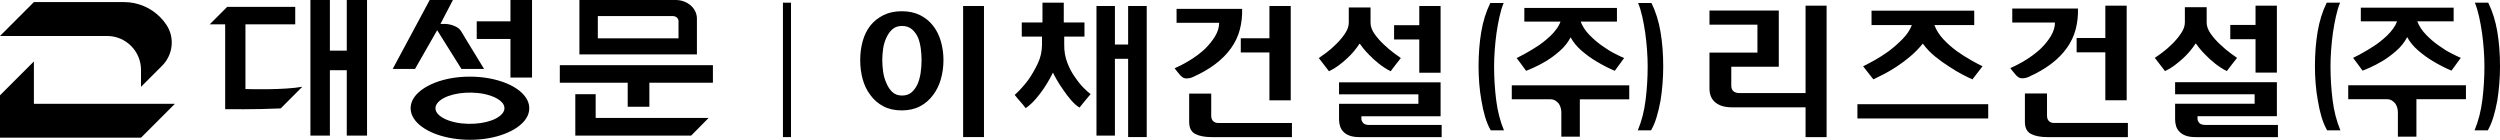
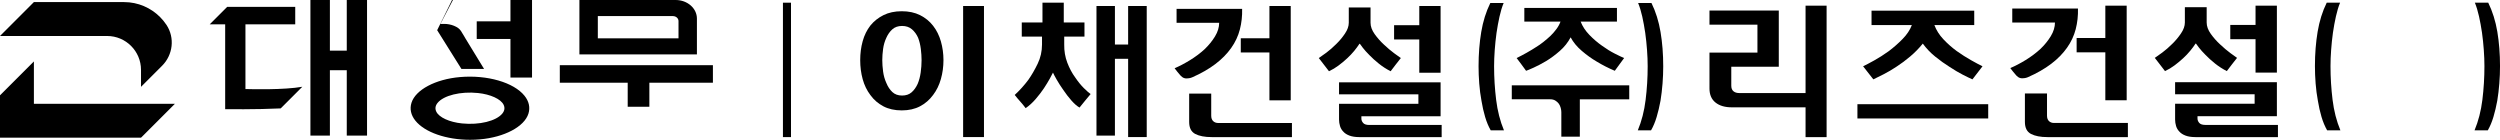
<svg xmlns="http://www.w3.org/2000/svg" version="1.1" id="Isolation_Mode" x="0px" y="0px" width="263.622px" height="14.741px" viewBox="0 0 263.622 14.741" enable-background="new 0 0 263.622 14.741" xml:space="preserve">
  <g>
    <path d="M95.09,1.185c0.738,0,1.381,0.138,1.93,0.412c0.548,0.274,1.007,0.648,1.376,1.123c0.369,0.474,0.644,1.026,0.822,1.653   s0.269,1.284,0.269,1.969c0,0.686-0.09,1.347-0.269,1.985c-0.179,0.639-0.453,1.2-0.822,1.685   c-0.369,0.506-0.828,0.904-1.376,1.194c-0.549,0.29-1.192,0.435-1.93,0.435c-0.749,0-1.398-0.145-1.946-0.435   s-1.002-0.683-1.36-1.178c-0.369-0.485-0.641-1.044-0.815-1.677c-0.174-0.632-0.261-1.302-0.261-2.009   c0-0.706,0.087-1.373,0.261-2.001c0.174-0.627,0.446-1.178,0.815-1.653c0.369-0.453,0.828-0.817,1.376-1.091   C93.708,1.323,94.353,1.185,95.09,1.185 M95.123,10.075c0.411,0,0.745-0.113,1.004-0.34c0.258-0.226,0.472-0.524,0.641-0.894   c0.147-0.348,0.253-0.743,0.316-1.186c0.063-0.443,0.095-0.881,0.095-1.313c0-0.369-0.027-0.765-0.079-1.186   c-0.053-0.422-0.148-0.812-0.285-1.171c-0.158-0.358-0.374-0.656-0.648-0.893c-0.274-0.238-0.623-0.356-1.043-0.356   c-0.422,0-0.765,0.118-1.029,0.356c-0.263,0.237-0.474,0.535-0.632,0.893c-0.169,0.359-0.283,0.749-0.341,1.171   c-0.058,0.421-0.086,0.817-0.086,1.186c0,0.37,0.028,0.77,0.086,1.202c0.058,0.433,0.172,0.834,0.341,1.203   c0.158,0.39,0.369,0.709,0.632,0.957C94.357,9.951,94.701,10.075,95.123,10.075 M101.56,0.632h2.199v13.825h-2.199V0.632z" />
    <path d="M112.221,3.859v0.838c-0.01,0.686,0.098,1.324,0.325,1.914c0.226,0.591,0.503,1.108,0.83,1.551   c0.306,0.453,0.613,0.832,0.925,1.139c0.311,0.305,0.546,0.511,0.704,0.616c-0.221,0.264-0.419,0.501-0.593,0.712   c-0.175,0.211-0.366,0.448-0.577,0.712c-0.265-0.148-0.548-0.396-0.855-0.743c-0.305-0.348-0.59-0.718-0.853-1.108   c-0.275-0.39-0.509-0.756-0.704-1.099c-0.196-0.343-0.325-0.588-0.388-0.736c-0.054,0.116-0.164,0.327-0.332,0.633   c-0.169,0.306-0.375,0.643-0.617,1.013c-0.253,0.379-0.546,0.761-0.878,1.146c-0.332,0.385-0.684,0.704-1.053,0.957   c-0.189-0.253-0.382-0.488-0.576-0.704c-0.195-0.216-0.389-0.445-0.578-0.688c0.527-0.485,1.007-1.018,1.439-1.597   c0.349-0.496,0.676-1.06,0.981-1.693c0.305-0.633,0.458-1.308,0.458-2.025V3.859h-2.135V2.372h2.183V0.284h2.246v2.088h2.183v1.487   H112.221z M117.567,0.632v4.065h1.393V0.632h1.961v13.825h-1.961V6.2h-1.393v8.099h-1.945V0.632H117.567z" />
    <path d="M130.981,0.933c0.021,0.749-0.059,1.471-0.237,2.167c-0.179,0.696-0.485,1.35-0.918,1.961   c-0.432,0.612-0.988,1.176-1.668,1.693c-0.68,0.516-1.501,0.986-2.46,1.408c-0.105,0.042-0.208,0.071-0.31,0.086   c-0.1,0.016-0.187,0.024-0.26,0.024c-0.169,0-0.313-0.042-0.436-0.126c-0.121-0.085-0.229-0.19-0.324-0.317   c-0.094-0.104-0.177-0.203-0.245-0.292c-0.068-0.09-0.156-0.203-0.261-0.34c0.516-0.222,1.054-0.504,1.613-0.847   c0.559-0.342,1.07-0.725,1.534-1.146c0.453-0.433,0.825-0.889,1.115-1.369c0.29-0.479,0.436-0.957,0.436-1.431h-4.492V0.933   H130.981z M136.233,12.97v1.487h-8.463c-0.728,0-1.306-0.111-1.732-0.332c-0.427-0.222-0.641-0.643-0.641-1.265V9.87h2.325v2.325   c0,0.253,0.068,0.446,0.205,0.577c0.138,0.132,0.317,0.198,0.538,0.198H136.233z M136.106,0.632v9.95h-2.246V5.535h-3.021V4.033   h3.021V0.632H136.106z" />
    <path d="M143.351,4.618c-0.148,0.232-0.332,0.483-0.553,0.752c-0.223,0.268-0.471,0.53-0.744,0.783   c-0.284,0.263-0.585,0.514-0.902,0.751c-0.315,0.237-0.654,0.44-1.012,0.609c-0.179-0.243-0.358-0.474-0.537-0.696   c-0.18-0.221-0.359-0.453-0.538-0.696c0.179-0.116,0.443-0.303,0.791-0.561c0.347-0.259,0.695-0.562,1.043-0.91   c0.348-0.338,0.657-0.706,0.926-1.107c0.27-0.401,0.403-0.781,0.403-1.139V0.79h2.294v1.614c0,0.39,0.146,0.788,0.435,1.194   c0.29,0.406,0.619,0.778,0.988,1.115c0.369,0.348,0.726,0.649,1.068,0.902s0.578,0.422,0.704,0.506   c-0.19,0.243-0.372,0.475-0.546,0.696c-0.175,0.222-0.352,0.453-0.53,0.696c-0.453-0.232-0.87-0.501-1.249-0.807   c-0.38-0.305-0.707-0.601-0.981-0.886c-0.295-0.295-0.529-0.556-0.704-0.783c-0.174-0.226-0.276-0.366-0.308-0.419H143.351z    M143.557,12.258v0.254c0,0.158,0.06,0.308,0.182,0.45c0.121,0.143,0.335,0.214,0.642,0.214h7.64v1.281h-8.685   c-0.411,0-0.757-0.053-1.036-0.158c-0.279-0.106-0.493-0.242-0.641-0.411c-0.169-0.169-0.288-0.367-0.355-0.593   c-0.069-0.227-0.104-0.457-0.104-0.688v-1.662h8.368V9.949h-8.368V8.683h10.709v3.575H143.557z M151.908,0.632v7.039h-2.246V4.159   h-2.657V2.657h2.657V0.632H151.908z" />
    <path d="M157.196,13.745c-0.236-0.411-0.435-0.883-0.592-1.416c-0.159-0.532-0.286-1.099-0.384-1.7   c-0.109-0.59-0.189-1.197-0.236-1.819c-0.048-0.622-0.072-1.229-0.072-1.819c0-1.286,0.094-2.492,0.282-3.614   c0.188-1.124,0.507-2.144,0.958-3.061h1.406c-0.171,0.411-0.316,0.891-0.438,1.439c-0.121,0.549-0.226,1.123-0.315,1.724   c-0.08,0.591-0.144,1.189-0.188,1.796c-0.044,0.606-0.067,1.178-0.067,1.716c0,1.192,0.072,2.373,0.217,3.543   c0.144,1.171,0.419,2.241,0.824,3.211H157.196z" />
    <path d="M171.801,10.471h-5.21v3.939h-1.95v-2.578c0-0.137-0.022-0.288-0.064-0.451c-0.043-0.164-0.112-0.314-0.207-0.451   c-0.095-0.126-0.216-0.235-0.362-0.324c-0.147-0.09-0.32-0.135-0.52-0.135h-4.072V9h12.386V10.471z M160.739,0.837v1.44h3.815   c-0.096,0.263-0.234,0.521-0.42,0.775c-0.186,0.253-0.396,0.495-0.634,0.727c-0.236,0.222-0.488,0.438-0.755,0.649   c-0.265,0.211-0.53,0.395-0.797,0.554c-0.617,0.4-1.291,0.78-2.021,1.139c0.171,0.221,0.337,0.442,0.499,0.664   c0.16,0.221,0.326,0.448,0.498,0.68c0.133-0.042,0.398-0.153,0.797-0.332c0.398-0.18,0.841-0.412,1.324-0.697   c0.483-0.294,0.964-0.65,1.438-1.067c0.475-0.417,0.854-0.894,1.139-1.432c0.275,0.517,0.669,0.994,1.183,1.432   c0.512,0.437,1.028,0.809,1.552,1.115c0.606,0.369,1.248,0.696,1.921,0.981c0.171-0.243,0.332-0.464,0.484-0.664   c0.151-0.201,0.317-0.428,0.499-0.68c-0.229-0.096-0.561-0.254-0.997-0.475c-0.438-0.222-0.889-0.501-1.354-0.839   c-0.464-0.327-0.903-0.704-1.315-1.131c-0.413-0.427-0.72-0.893-0.919-1.399h3.829v-1.44H160.739z" />
    <path d="M172.704,13.745c0.405-0.97,0.681-2.04,0.824-3.211c0.145-1.17,0.217-2.351,0.217-3.543c0-0.538-0.022-1.11-0.067-1.716   c-0.044-0.607-0.107-1.205-0.188-1.796c-0.088-0.601-0.193-1.175-0.314-1.724c-0.122-0.548-0.269-1.028-0.438-1.439h1.407   c0.45,0.917,0.77,1.937,0.957,3.061c0.189,1.122,0.283,2.328,0.283,3.614c0,0.59-0.024,1.197-0.072,1.819   c-0.049,0.622-0.12,1.229-0.216,1.819c-0.111,0.601-0.246,1.168-0.404,1.7c-0.159,0.533-0.356,1.005-0.593,1.416H172.704z" />
    <path d="M182.562,7.038v1.997c0,0.265,0.076,0.46,0.229,0.587s0.352,0.19,0.596,0.19h7.007V0.601h2.219v13.857h-2.219v-3.14h-7.77   c-0.729,0-1.305-0.168-1.728-0.507c-0.422-0.338-0.634-0.83-0.634-1.474V5.547h5.058V2.599h-5.058v-1.49h7.309v5.929H182.562z" />
    <path d="M209.655,12.491h-13.792v-1.506h13.792V12.491z M208.181,1.124v1.522h-4.201c0.201,0.539,0.518,1.038,0.951,1.498   s0.904,0.875,1.411,1.245c0.507,0.359,1.009,0.679,1.506,0.959c0.497,0.28,0.898,0.494,1.205,0.642l-1.062,1.379   c-0.243-0.105-0.581-0.269-1.016-0.491c-0.434-0.222-0.897-0.497-1.395-0.825c-0.508-0.317-1.013-0.679-1.515-1.086   c-0.503-0.406-0.938-0.864-1.308-1.371c-0.402,0.497-0.843,0.949-1.324,1.354c-0.48,0.407-0.959,0.764-1.435,1.071   c-0.476,0.316-0.933,0.586-1.371,0.808c-0.439,0.222-0.8,0.402-1.086,0.539l-1.078-1.379c0.286-0.137,0.676-0.344,1.173-0.618   c0.497-0.275,1.01-0.603,1.538-0.983c0.518-0.391,1.004-0.819,1.459-1.285c0.454-0.464,0.776-0.951,0.967-1.458h-4.249V1.124   H208.181z" />
    <path d="M219.119,0.901c0.022,0.751-0.058,1.475-0.237,2.172c-0.18,0.698-0.485,1.353-0.92,1.966   c-0.433,0.613-0.99,1.179-1.672,1.697c-0.682,0.518-1.504,0.988-2.466,1.411c-0.104,0.042-0.208,0.071-0.309,0.087   c-0.101,0.015-0.188,0.023-0.262,0.023c-0.17,0-0.314-0.042-0.436-0.126c-0.122-0.085-0.23-0.19-0.325-0.317   c-0.095-0.106-0.178-0.204-0.246-0.294c-0.068-0.089-0.156-0.203-0.262-0.341c0.518-0.222,1.057-0.504,1.617-0.847   c0.56-0.344,1.072-0.727,1.538-1.15c0.454-0.433,0.826-0.89,1.117-1.371c0.29-0.481,0.437-0.96,0.437-1.435h-4.502V0.901H219.119z    M224.383,12.966v1.491h-8.481c-0.729,0-1.309-0.112-1.736-0.334c-0.428-0.221-0.642-0.644-0.642-1.268V9.859h2.331v2.33   c0,0.254,0.067,0.447,0.206,0.579c0.137,0.132,0.316,0.198,0.539,0.198H224.383z M224.256,0.601v9.972h-2.251V5.516h-3.027V4.01   h3.027V0.601H224.256z" />
    <path d="M231.518,4.596c-0.148,0.233-0.333,0.484-0.556,0.753c-0.222,0.27-0.47,0.532-0.744,0.785   c-0.285,0.265-0.588,0.515-0.904,0.753c-0.317,0.238-0.655,0.441-1.016,0.611c-0.179-0.243-0.358-0.476-0.537-0.698   c-0.181-0.222-0.36-0.454-0.539-0.697c0.179-0.117,0.442-0.304,0.792-0.563c0.349-0.259,0.697-0.563,1.047-0.912   c0.348-0.338,0.658-0.708,0.927-1.11c0.271-0.401,0.404-0.782,0.404-1.141V0.76h2.299v1.617c0,0.391,0.145,0.79,0.436,1.197   c0.291,0.407,0.621,0.779,0.991,1.117c0.37,0.349,0.727,0.65,1.07,0.904c0.344,0.254,0.579,0.423,0.706,0.508   c-0.191,0.243-0.373,0.475-0.547,0.697c-0.176,0.222-0.353,0.455-0.532,0.698c-0.454-0.233-0.871-0.502-1.252-0.809   c-0.381-0.306-0.708-0.603-0.983-0.888c-0.296-0.296-0.531-0.557-0.705-0.785c-0.175-0.227-0.277-0.367-0.31-0.42H231.518z    M231.724,12.252v0.254c0,0.159,0.061,0.309,0.182,0.452c0.122,0.143,0.336,0.214,0.643,0.214h7.657v1.285h-8.704   c-0.412,0-0.758-0.053-1.039-0.159c-0.279-0.106-0.493-0.243-0.641-0.412c-0.17-0.169-0.288-0.367-0.357-0.595   c-0.068-0.227-0.103-0.457-0.103-0.689v-1.665h8.386V9.938h-8.386V8.67h10.733v3.582H231.724z M240.095,0.601v7.055h-2.251v-3.52   h-2.664V2.629h2.664V0.601H240.095z" />
    <path d="M245.394,13.743c-0.236-0.412-0.435-0.885-0.594-1.419c-0.159-0.533-0.286-1.102-0.383-1.704   c-0.11-0.592-0.19-1.199-0.238-1.823s-0.072-1.231-0.072-1.823c0-1.289,0.095-2.497,0.283-3.623   c0.188-1.125,0.508-2.148,0.96-3.067h1.409c-0.17,0.411-0.315,0.893-0.438,1.442c-0.123,0.55-0.229,1.126-0.317,1.729   c-0.081,0.592-0.144,1.192-0.188,1.799c-0.046,0.609-0.067,1.182-0.067,1.721c0,1.194,0.072,2.378,0.217,3.551   c0.145,1.173,0.419,2.246,0.826,3.218H245.394z" />
-     <path d="M260.031,10.462h-5.222v3.947h-1.955v-2.583c0-0.138-0.021-0.288-0.064-0.452c-0.042-0.164-0.112-0.314-0.207-0.452   c-0.095-0.127-0.216-0.235-0.364-0.325c-0.146-0.09-0.32-0.135-0.52-0.135h-4.081V8.988h12.413V10.462z M248.945,0.807V2.25h3.824   c-0.096,0.264-0.235,0.523-0.421,0.777c-0.187,0.253-0.397,0.496-0.636,0.729c-0.237,0.222-0.489,0.438-0.756,0.65   s-0.533,0.396-0.799,0.555c-0.619,0.401-1.294,0.782-2.027,1.141c0.172,0.222,0.338,0.444,0.5,0.666   c0.162,0.222,0.328,0.449,0.499,0.682c0.133-0.042,0.4-0.153,0.799-0.333c0.4-0.18,0.844-0.412,1.328-0.698   c0.485-0.295,0.965-0.652,1.44-1.07c0.476-0.417,0.856-0.896,1.142-1.435c0.276,0.519,0.671,0.997,1.185,1.435   c0.514,0.439,1.031,0.812,1.556,1.118c0.608,0.37,1.25,0.697,1.926,0.983c0.171-0.243,0.332-0.465,0.485-0.666   c0.152-0.201,0.318-0.428,0.499-0.682c-0.229-0.095-0.562-0.253-0.999-0.475c-0.438-0.222-0.889-0.502-1.355-0.841   c-0.466-0.327-0.905-0.705-1.319-1.133c-0.414-0.428-0.721-0.896-0.92-1.403h3.838V0.807H248.945z" />
    <path d="M260.937,13.743c0.406-0.972,0.682-2.045,0.827-3.218c0.144-1.173,0.216-2.357,0.216-3.551   c0-0.539-0.022-1.112-0.067-1.721c-0.044-0.607-0.106-1.207-0.188-1.799c-0.089-0.603-0.194-1.178-0.316-1.729   c-0.123-0.549-0.269-1.031-0.438-1.442h1.41c0.45,0.919,0.771,1.942,0.96,3.067c0.188,1.126,0.282,2.334,0.282,3.623   c0,0.592-0.023,1.199-0.072,1.823s-0.12,1.231-0.217,1.823c-0.11,0.602-0.245,1.171-0.404,1.704   c-0.159,0.534-0.357,1.007-0.595,1.419H260.937z" />
    <polygon points="3.574,6.478 0,10.052 0,14.518 14.87,14.518 18.443,10.945 3.574,10.945  " />
    <path d="M11.295,3.795c1.973,0,3.574,1.601,3.574,3.575v1.787l0.894-0.894l1.334-1.334c1.144-1.144,1.353-2.944,0.463-4.295   l-0.018-0.026c-0.196-0.294-0.42-0.567-0.669-0.816h-0.001c-0.97-0.97-2.309-1.571-3.79-1.571H3.573L0,3.795h7.799H11.295z" />
    <path d="M23.744,2.569v8.945c0,0,3.304,0.042,5.853-0.083l2.282-2.282c-1.95,0.349-5.416,0.256-5.997,0.24v-6.82h5.25V0.726h-7.178   l-1.843,1.843H23.744z" />
    <polygon points="32.733,14.298 34.786,14.298 34.786,7.404 36.566,7.404 36.566,14.298 38.704,14.298 38.704,0 36.566,0    36.566,5.34 34.786,5.34 34.786,0 32.733,0  " />
    <polygon points="66.19,11.257 68.475,11.257 68.475,8.722 75.175,8.722 75.175,6.874 59.031,6.874 59.031,8.722 66.19,8.722  " />
-     <polygon points="62.813,12.437 62.813,9.936 60.665,9.936 60.665,14.298 72.881,14.298 74.722,12.437  " />
    <path d="M73.489,1.959c0-1.082-1.002-1.959-2.24-1.959H61.098v5.738h12.391V1.959z M71.548,4.042H63.04V1.697h7.914   c0.329,0,0.594,0.233,0.594,0.52V4.042z" />
    <polygon points="53.827,8.178 56.102,8.178 56.102,0 53.827,0 53.827,2.25 50.27,2.25 50.27,4.109 53.827,4.109  " />
    <path d="M48.502,8.127c-2.58,0.224-4.681,1.339-5.111,2.71c-0.204,0.646-0.061,1.298,0.41,1.886   c0.997,1.24,3.281,2.018,5.771,2.018c0.343,0,0.69-0.016,1.039-0.046c2.579-0.224,4.681-1.338,5.111-2.709   c0.203-0.645,0.061-1.298-0.411-1.886C54.176,8.689,51.377,7.877,48.502,8.127 M52.976,11.966c-0.64,0.797-2.432,1.238-4.262,1.049   c-1.327-0.137-2.414-0.635-2.706-1.239c-0.151-0.315-0.108-0.624,0.128-0.918c0.64-0.798,2.434-1.239,4.263-1.05   c1.326,0.137,2.414,0.635,2.705,1.24C53.255,11.362,53.212,11.671,52.976,11.966" />
-     <path d="M46.099,3.185l2.559,4.086h2.388l-1.974-3.23c0,0-0.158-0.288-0.464-0.773c-0.298-0.472-1.09-0.747-1.754-0.747h-0.409   L47.761,0h-2.449l-3.903,7.271h2.354L46.099,3.185z" />
+     <path d="M46.099,3.185l2.559,4.086h2.388l-1.974-3.23c0,0-0.158-0.288-0.464-0.773c-0.298-0.472-1.09-0.747-1.754-0.747h-0.409   L47.761,0h-2.449h2.354L46.099,3.185z" />
    <rect x="82.56" y="0.284" width="0.85" height="14.173" />
  </g>
</svg>